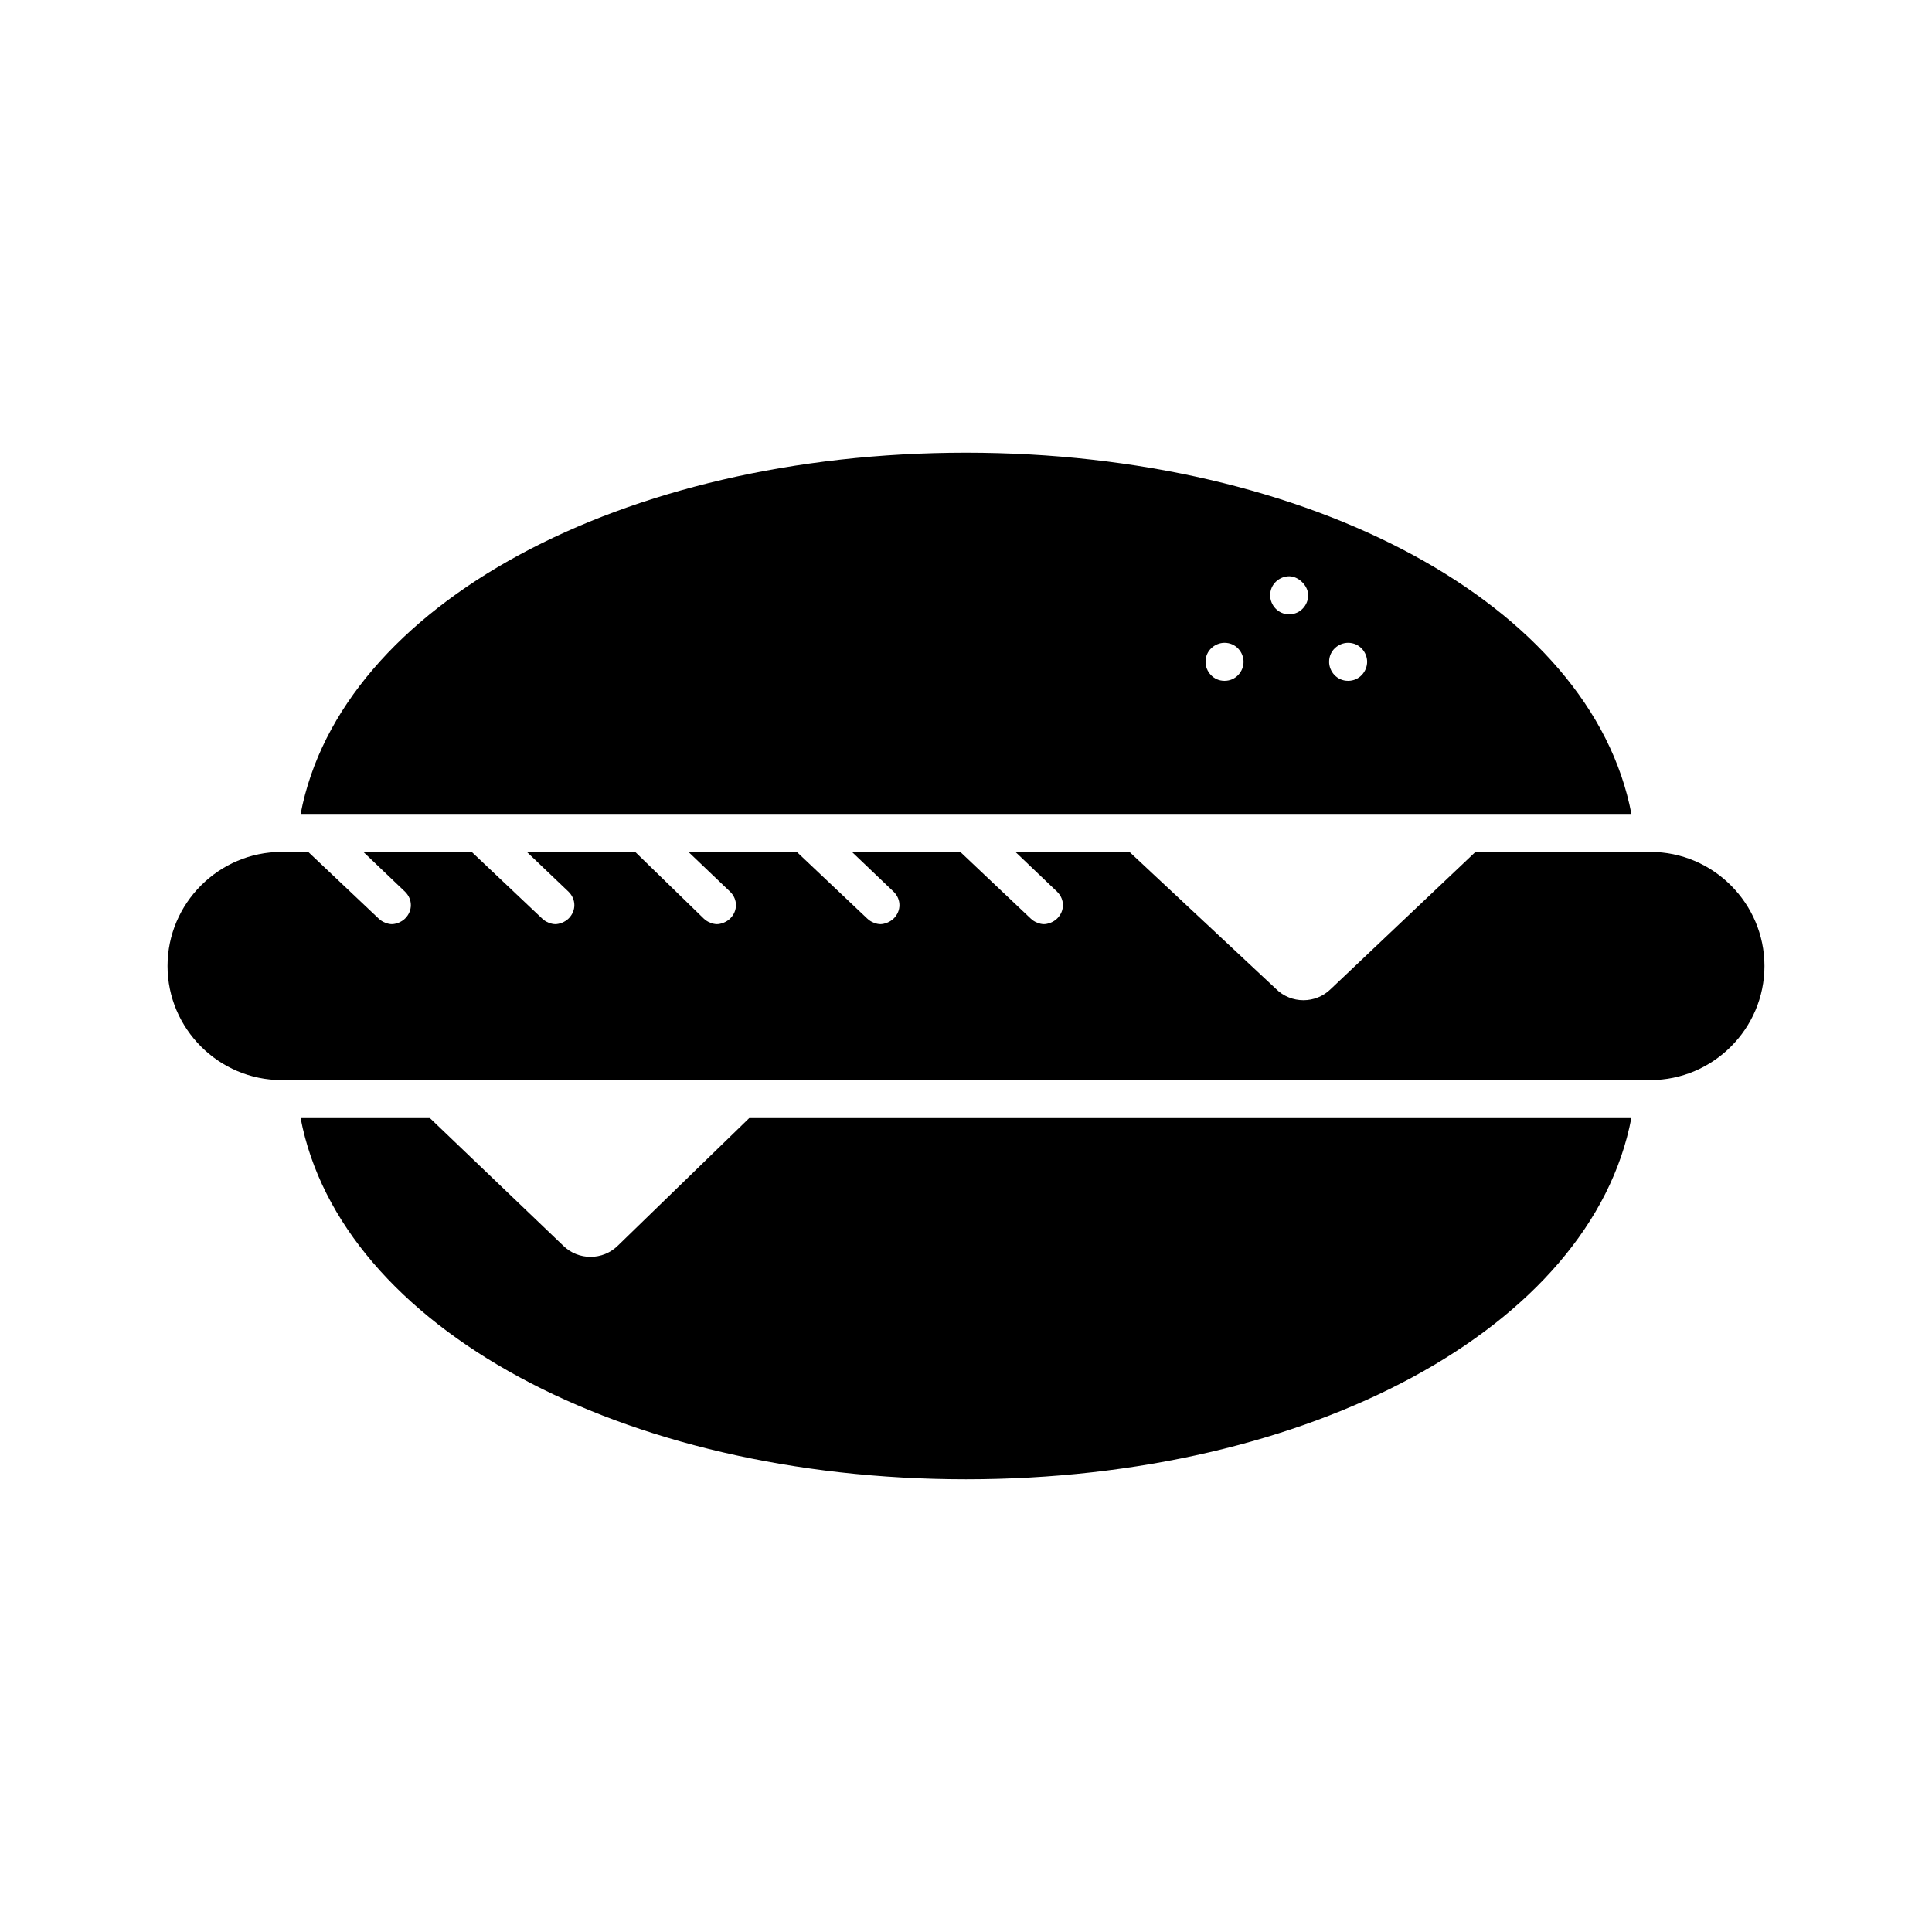
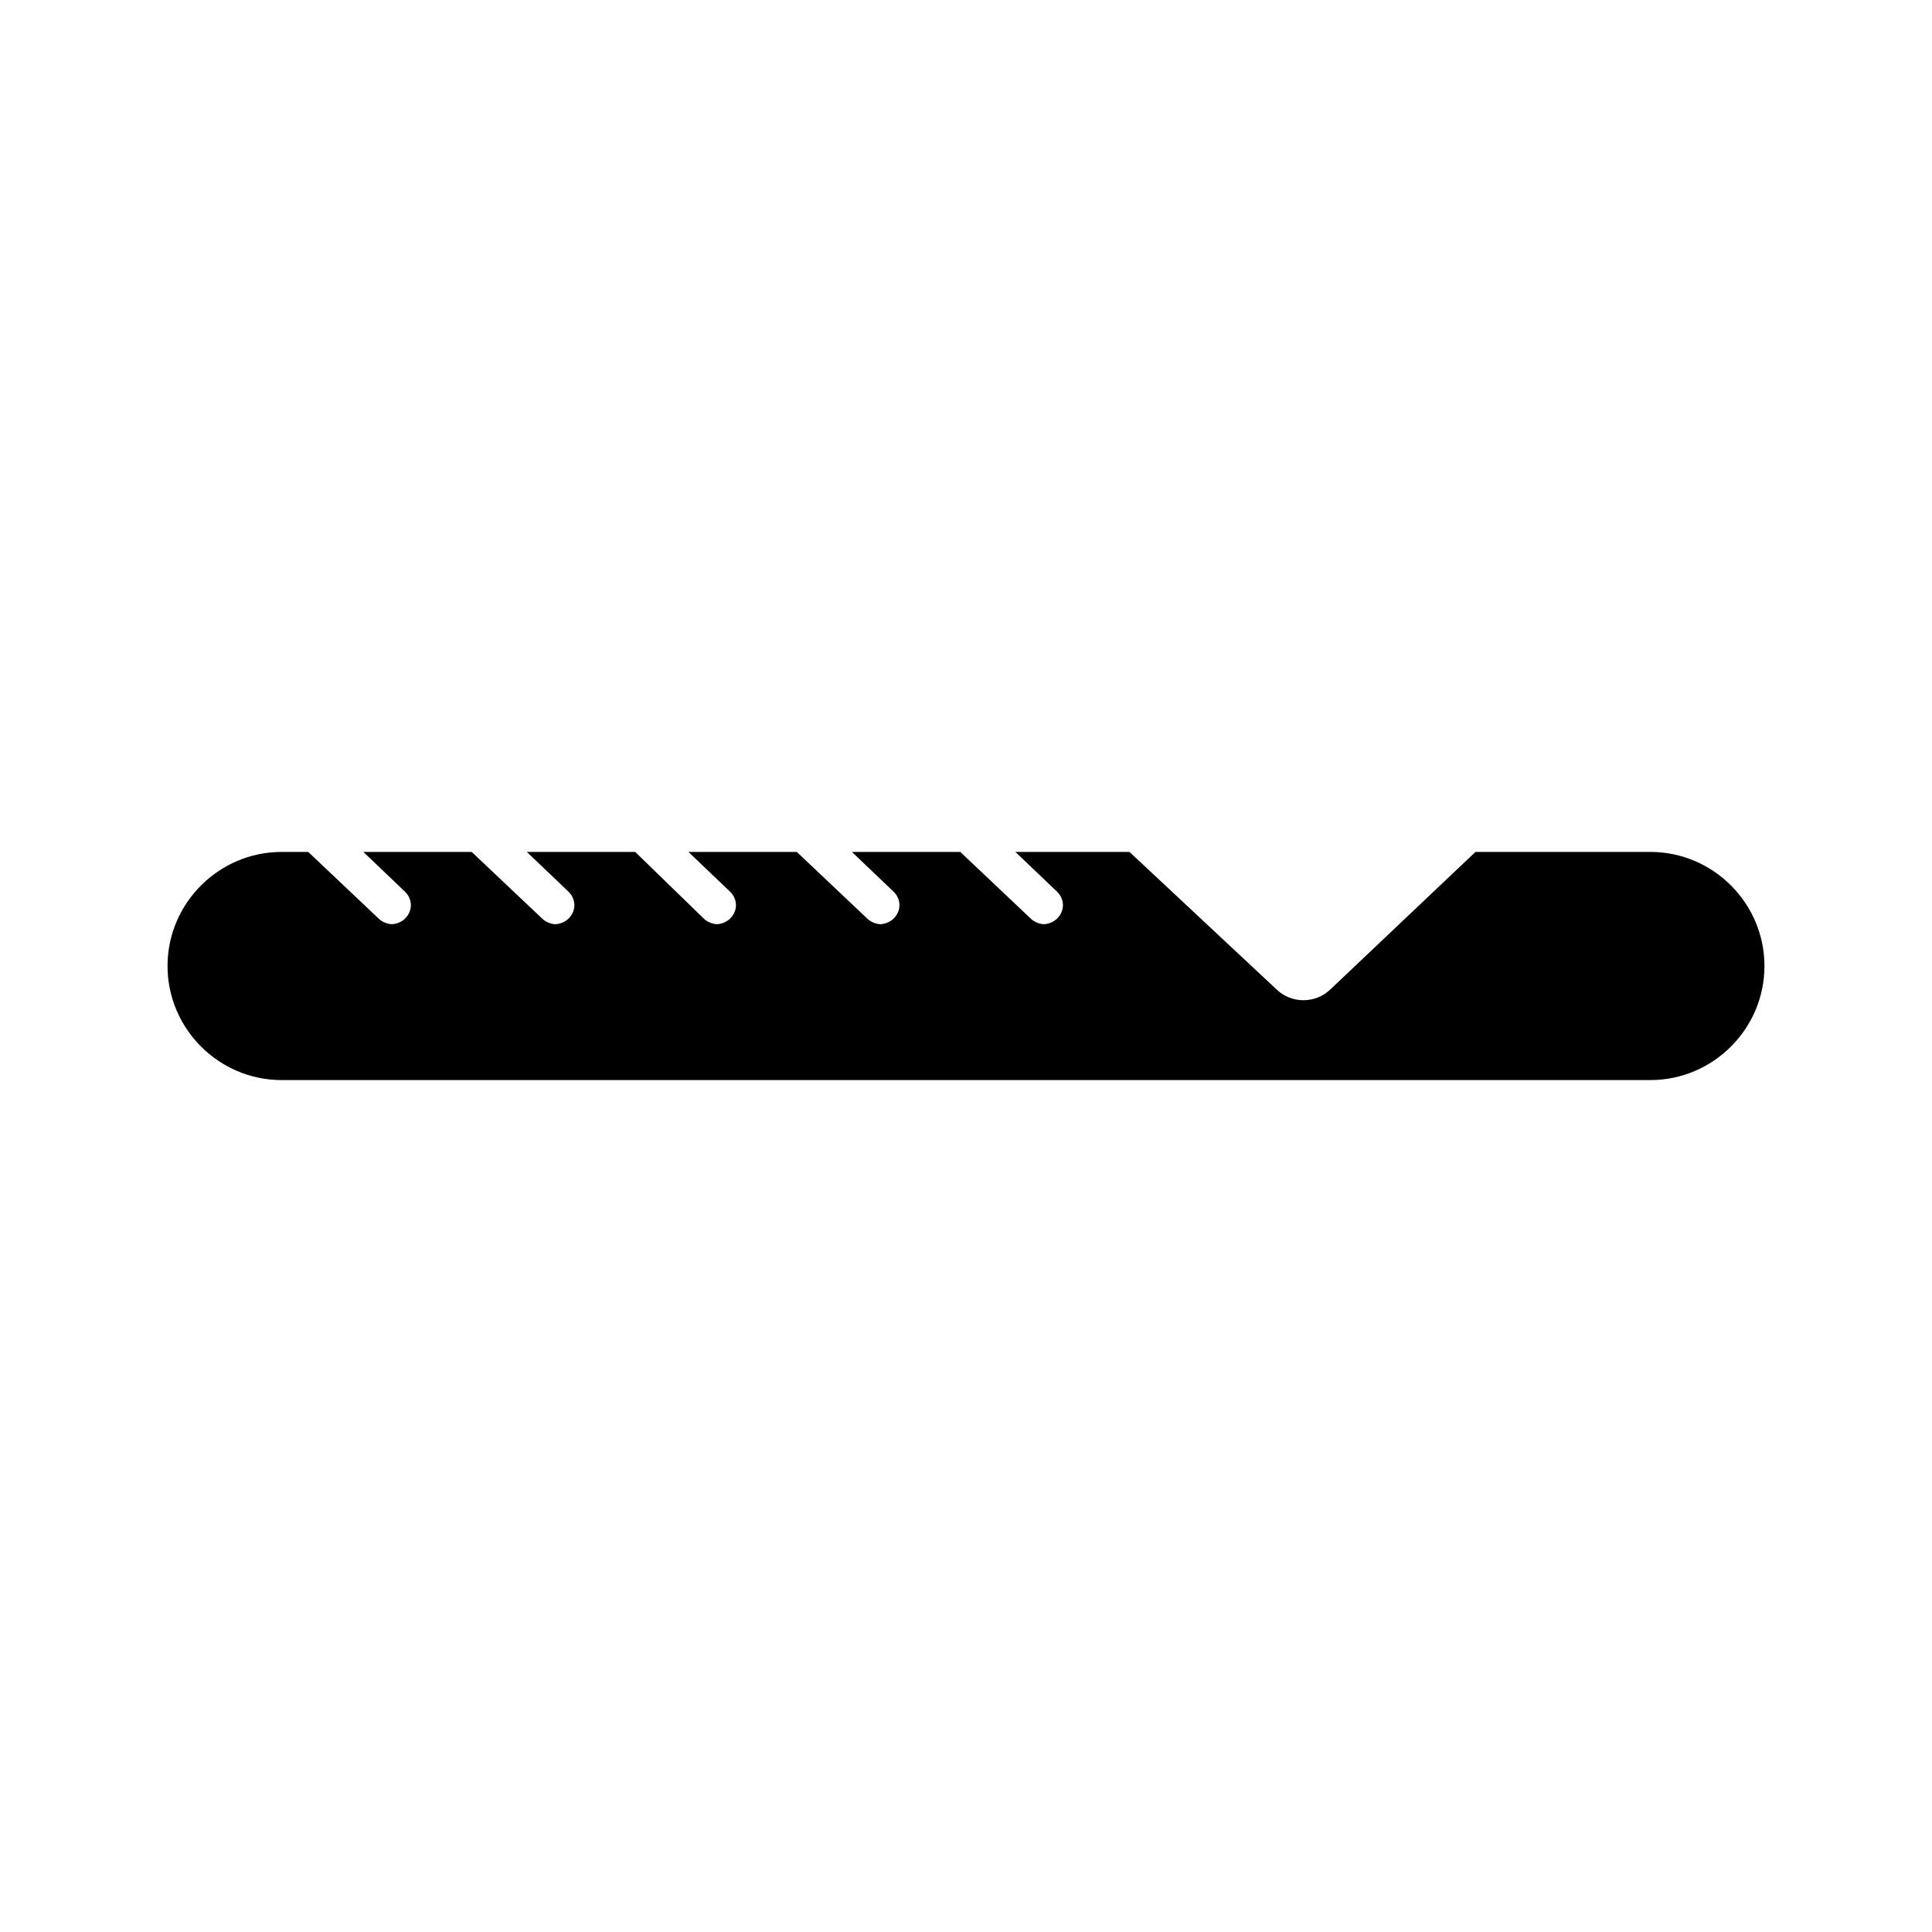
<svg xmlns="http://www.w3.org/2000/svg" fill="#000000" width="800px" height="800px" version="1.1" viewBox="144 144 512 512">
  <g>
-     <path d="m400 263.97c-91.191 0-165.75 40.305-176.33 95.723h352.67c-10.586-55.418-85.148-95.723-176.34-95.723zm68.516 60.457c-3.023 0-5.039-2.519-5.039-5.039 0-3.023 2.519-5.039 5.039-5.039 3.023 0 5.039 2.519 5.039 5.039s-2.016 5.039-5.039 5.039zm17.129-17.633c-3.023 0-5.039-2.519-5.039-5.039 0-3.023 2.519-5.039 5.039-5.039s5.039 2.519 5.039 5.039c0 2.519-2.016 5.039-5.039 5.039zm15.621 17.633c-3.023 0-5.039-2.519-5.039-5.039 0-3.023 2.519-5.039 5.039-5.039 3.023 0 5.039 2.519 5.039 5.039-0.004 2.519-2.019 5.039-5.039 5.039z" />
    <path d="m581.37 369.77h-46.352l-38.289 36.273c-4.031 4.031-10.578 4.031-14.609 0l-38.797-36.273h-30.23l11.082 10.578c2.016 2.016 2.016 5.039 0 7.055-1.008 1.008-2.519 1.512-3.527 1.512-1.008 0-2.519-0.504-3.527-1.512l-18.633-17.633h-28.719l11.082 10.578c2.016 2.016 2.016 5.039 0 7.055-1.008 1.008-2.519 1.512-3.527 1.512-1.008 0-2.519-0.504-3.527-1.512l-18.637-17.633h-28.719l11.082 10.578c2.016 2.016 2.016 5.039 0 7.055-1.008 1.008-2.519 1.512-3.527 1.512-1.008 0-2.519-0.504-3.527-1.512l-18.133-17.633h-28.719l11.082 10.578c2.016 2.016 2.016 5.039 0 7.055-1.008 1.008-2.519 1.512-3.527 1.512s-2.519-0.504-3.527-1.512l-18.637-17.633h-28.719l11.082 10.578c2.016 2.016 2.016 5.039 0 7.055-1.008 1.008-2.519 1.512-3.527 1.512s-2.519-0.504-3.527-1.512l-18.637-17.633h-7.051c-16.625 0-30.23 13.602-30.23 30.23 0 16.625 13.602 30.23 30.23 30.23h362.74c16.625 0 30.23-13.602 30.23-30.23-0.004-16.629-13.605-30.23-30.23-30.23z" />
-     <path d="m342.56 440.3-34.762 33.754c-4.031 4.031-10.578 4.031-14.609 0l-35.266-33.754h-34.262c10.578 55.418 85.145 95.723 176.33 95.723 91.191 0 165.75-40.305 176.33-95.723z" />
  </g>
</svg>